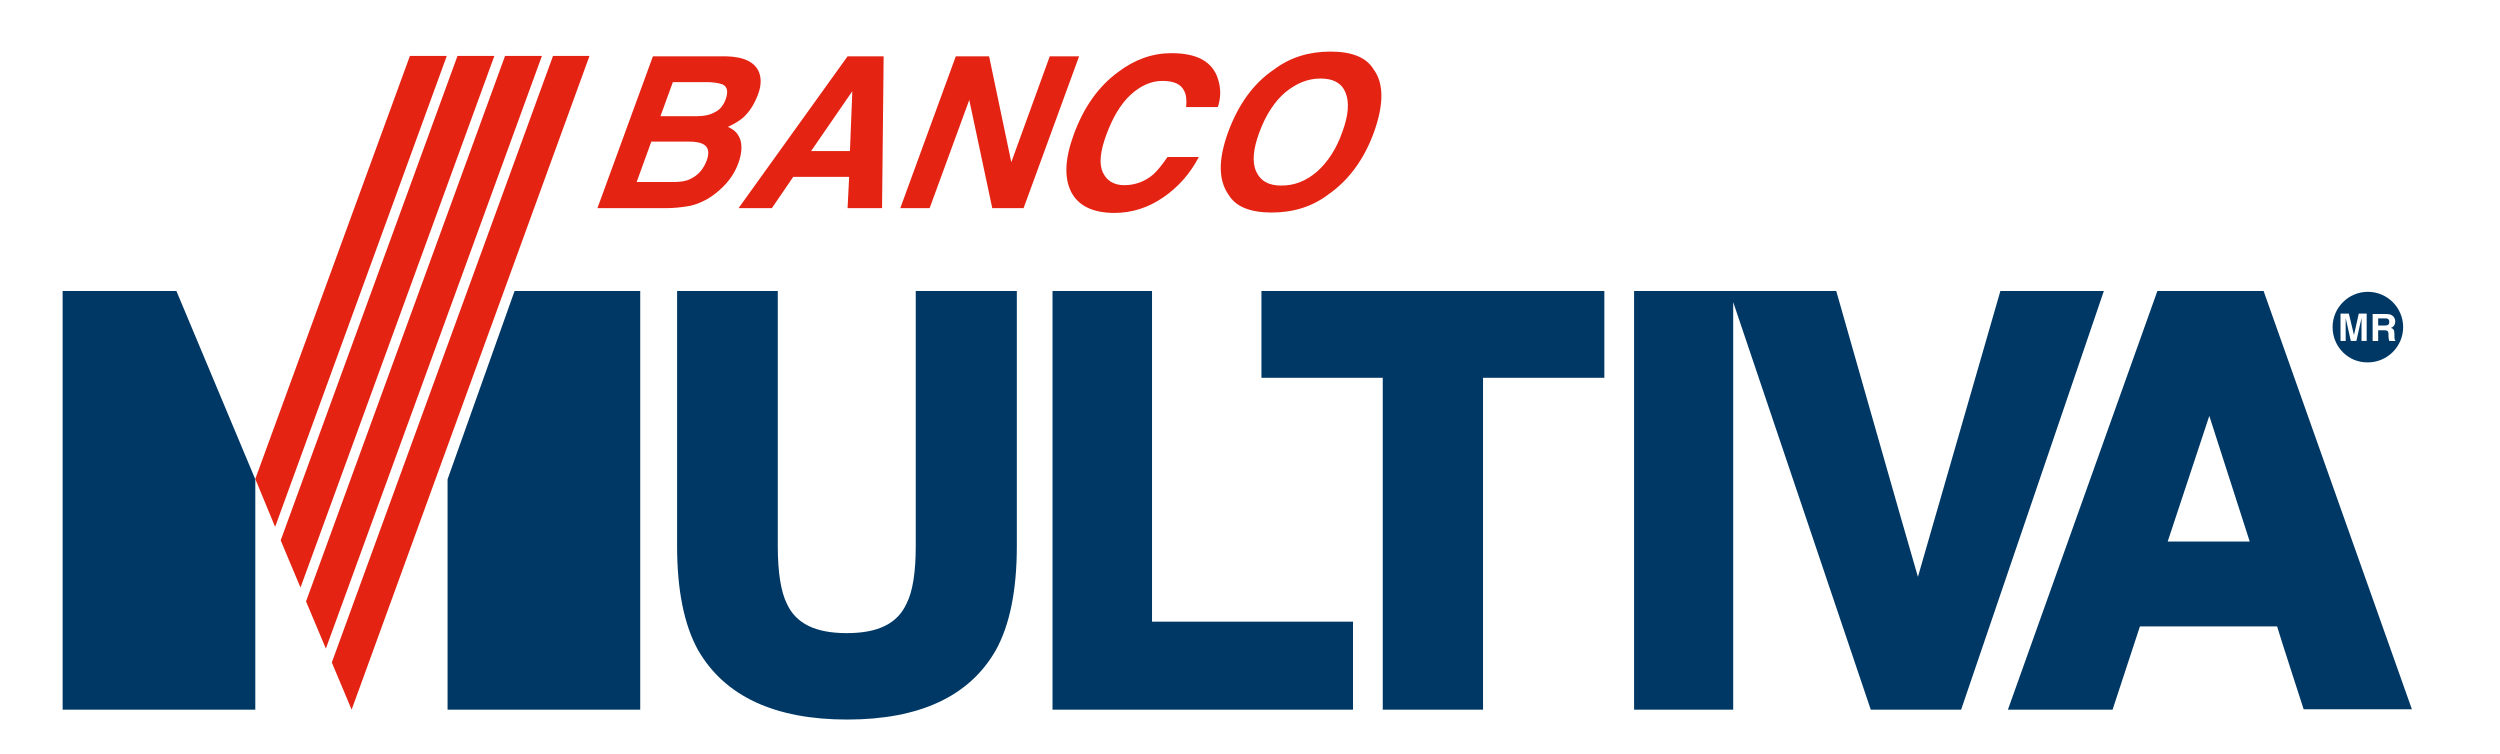
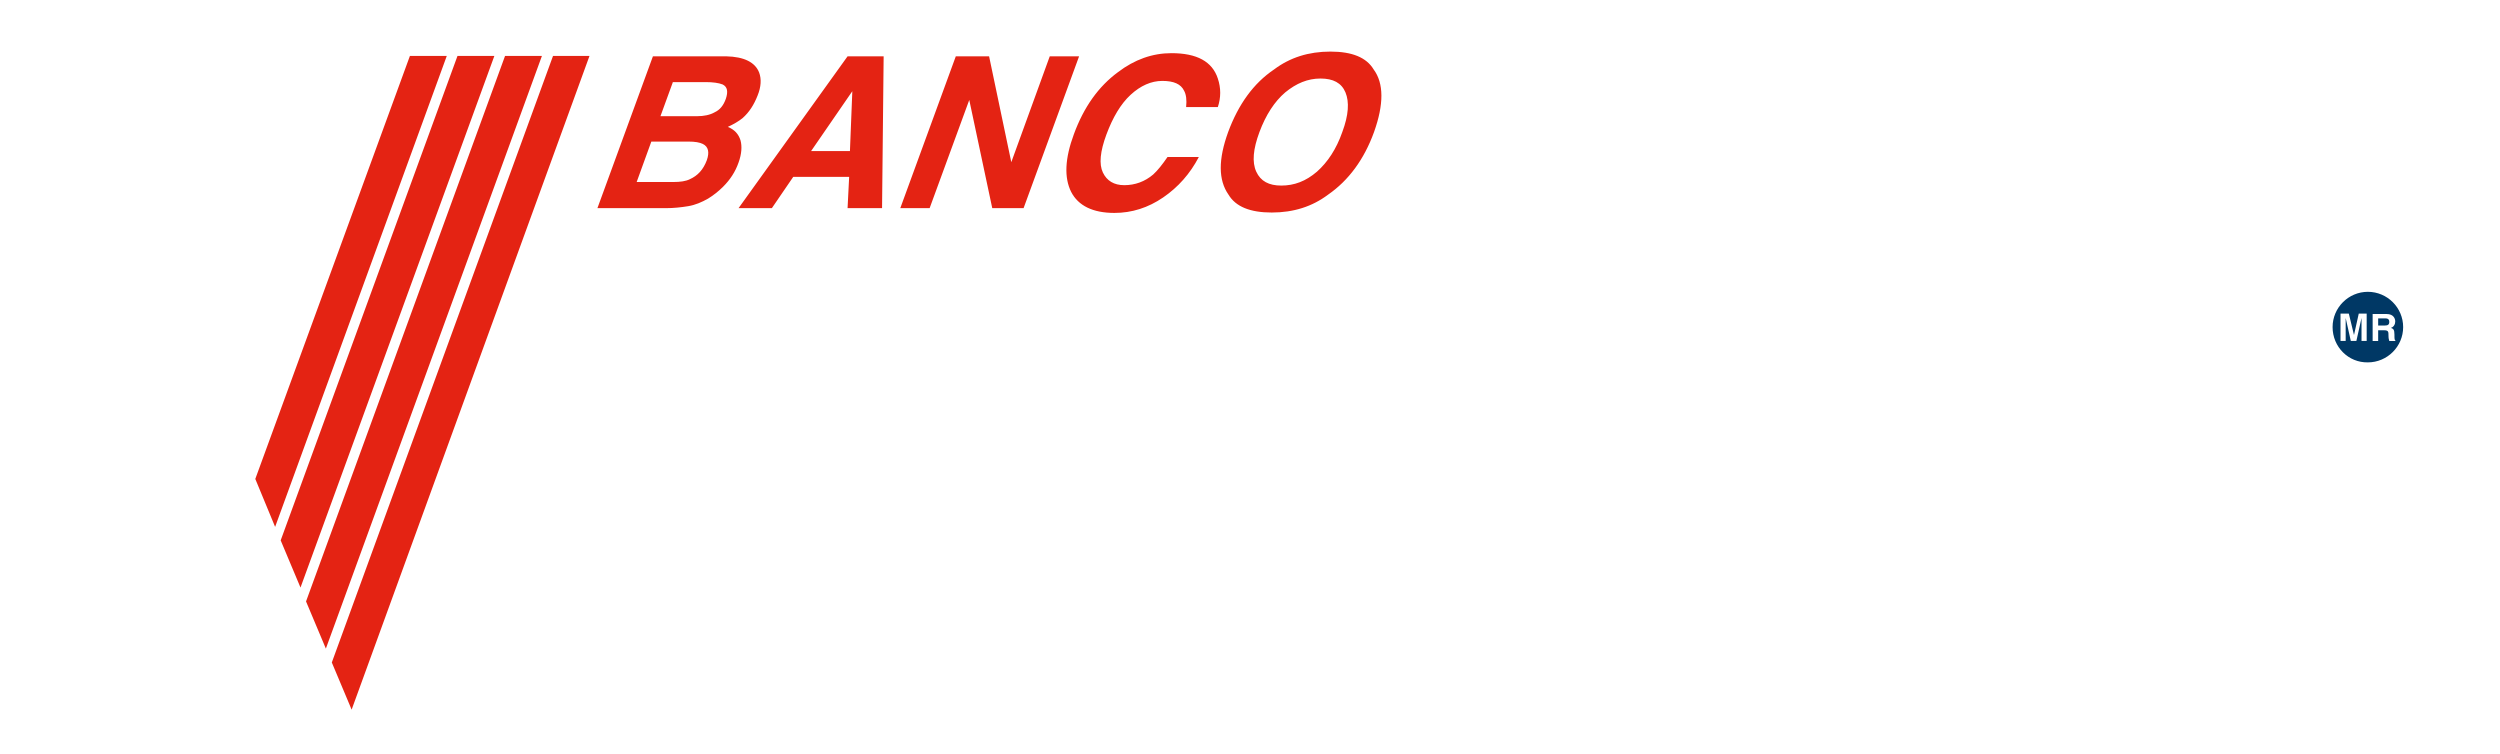
<svg xmlns="http://www.w3.org/2000/svg" version="1.1" id="Capa_1" x="0px" y="0px" width="318.5px" height="95.999px" viewBox="40 133.833 318.5 95.999" enable-background="new 40 133.833 318.5 95.999" xml:space="preserve">
  <path fill="#003865" d="M337.172,175.505c0-2.475,2.019-4.495,4.495-4.495c2.475,0,4.495,2.02,4.495,4.495  c0,2.475-2.021,4.495-4.495,4.495C339.191,180.05,337.172,178.03,337.172,175.505z M341.565,173.788h-1.06  l-0.606,2.727l-0.657-2.727h-1.06v3.484h0.657v-2.929l0.656,2.929h0.707l0.656-2.929v2.929h0.657v-3.484H341.565z   M342.272,177.273h0.707v-1.363h0.758c0.556,0,0.556,0.202,0.556,0.656c0,0.353,0.051,0.556,0.101,0.707h0.809  c-0.151-0.151-0.151-0.252-0.151-0.808c0-0.657-0.151-0.758-0.455-0.859c0.353-0.101,0.556-0.455,0.556-0.808  c0-0.303-0.151-0.96-1.111-0.96h-1.768V177.273z M342.979,175.303v-0.909h0.909c0.455,0,0.505,0.252,0.505,0.455  c0,0.353-0.201,0.455-0.555,0.455H342.979z" />
  <g>
    <path fill="#E42313" d="M75.05,200.959l21.869-59.999h-4.697l-19.697,53.889L75.05,200.959z M78.283,208.688   l24.697-67.728h-4.697l-22.525,61.717L78.283,208.688z M81.515,216.465l27.525-75.505h-4.697l-25.354,69.496   L81.515,216.465z M84.798,224.242l30.303-83.283h-4.646l-28.182,77.273L84.798,224.242z M136.717,143.081   c0.303,0.808,0.252,1.818-0.202,2.929c-0.455,1.162-1.06,2.121-1.919,2.878   c-0.505,0.404-1.111,0.758-1.869,1.111c0.858,0.353,1.363,0.909,1.616,1.717   c0.202,0.757,0.152,1.717-0.252,2.828c-0.404,1.162-1.06,2.172-1.97,3.081c-0.606,0.606-1.263,1.111-1.919,1.515   c-0.808,0.454-1.616,0.808-2.525,0.96s-1.869,0.252-2.828,0.252h-8.737l7.07-19.343h9.344   C134.798,141.06,136.212,141.768,136.717,143.081z M122.98,151.869l-1.869,5.151h4.697   c0.858,0,1.565-0.101,2.071-0.353c1.01-0.455,1.717-1.212,2.171-2.424c0.354-1.01,0.202-1.717-0.505-2.07   c-0.404-0.202-1.01-0.303-1.818-0.303H122.98z M125.707,144.343l-1.565,4.293h4.697   c0.808,0,1.616-0.151,2.222-0.505c0.657-0.303,1.111-0.859,1.414-1.717c0.303-0.909,0.202-1.515-0.404-1.818   c-0.505-0.202-1.263-0.303-2.172-0.303h-4.192V144.343z M147.98,141.01h4.596l-0.202,19.343H147.98l0.202-3.99   h-7.121l-2.727,3.99h-4.243L147.98,141.01z M143.333,153.081h4.949l0.303-7.627L143.333,153.081z M161.768,141.01   h4.243l2.828,13.485l4.899-13.485h3.737l-7.071,19.343h-3.99l-2.929-13.788l-5.05,13.788h-3.738L161.768,141.01   z M182.424,143.03c2.121-1.616,4.394-2.424,6.818-2.424c3.232,0,5.202,1.06,5.909,3.232   c0.404,1.212,0.404,2.424,0,3.636h-4.04c0.101-0.909,0-1.616-0.253-2.07c-0.404-0.859-1.313-1.263-2.777-1.263   c-1.415,0-2.778,0.606-4.04,1.768s-2.273,2.879-3.081,5.05c-0.808,2.172-0.96,3.788-0.455,4.849   c0.505,1.06,1.415,1.616,2.728,1.616c1.364,0,2.626-0.455,3.687-1.364c0.555-0.505,1.162-1.263,1.818-2.222h3.99   c-1.111,2.121-2.626,3.838-4.545,5.151c-1.919,1.313-3.99,1.97-6.212,1.97c-2.727,0-4.596-0.909-5.505-2.677   c-0.909-1.818-0.808-4.242,0.353-7.373C178.081,147.475,179.95,144.849,182.424,143.03L182.424,143.03z    M209.191,158.636c-2.019,1.515-4.394,2.273-7.172,2.273c-2.777,0-4.595-0.758-5.504-2.273   c-1.313-1.869-1.313-4.495-0.05-7.979c1.313-3.536,3.232-6.212,5.858-7.98c2.021-1.515,4.394-2.272,7.172-2.272   s4.596,0.757,5.505,2.272c1.312,1.768,1.312,4.444,0.051,7.98C213.788,154.142,211.818,156.818,209.191,158.636z    M207.777,155.707c1.364-1.212,2.475-2.879,3.232-5.05c0.809-2.172,0.91-3.838,0.404-5.051   c-0.505-1.212-1.565-1.768-3.182-1.768s-3.081,0.606-4.495,1.768c-1.364,1.162-2.475,2.879-3.283,5.051   c-0.808,2.171-0.96,3.838-0.404,5.05c0.555,1.212,1.615,1.768,3.182,1.768   C204.898,157.475,206.363,156.919,207.777,155.707z" />
  </g>
-   <path fill="#003865" d="M316.162,202.828l5.303-16.01l5.151,16.01H316.162z M328.384,170.909h-13.535l-19.04,53.333  h13.333l3.484-10.605h17.475c0.353,1.212,3.384,10.555,3.384,10.555h13.788L328.384,170.909z M62.475,170.909H47.98  v53.333h24.545v-29.343L62.475,170.909z M105.556,170.909L97.02,194.899v29.343h24.545v-53.333H105.556z   M156.667,170.909v32.525c0,3.333-0.404,5.808-1.162,7.272c-1.162,2.576-3.636,3.788-7.626,3.788  c-3.99,0-6.465-1.212-7.627-3.737c-0.757-1.516-1.162-3.99-1.162-7.323v-32.525h-12.828v32.525  c0,5.606,0.909,10.05,2.677,13.231c3.384,5.859,9.748,8.839,18.99,8.839c9.243,0,15.606-2.979,18.939-8.839  c1.768-3.182,2.677-7.625,2.677-13.231v-32.525H156.667z M174.091,170.909v53.333h38.282v-11.212h-25.605v-42.121  H174.091z M200.707,170.909v11.06h15.455v42.273h12.777v-42.273h15.455v-11.06H200.707z M248.232,170.909h25.707  c0,0,8.787,30.909,10.404,36.414l10.505-36.414h13.182l-18.182,53.333H278.334l-17.525-51.919v51.919h-12.627v-53.333  H248.232z" />
</svg>